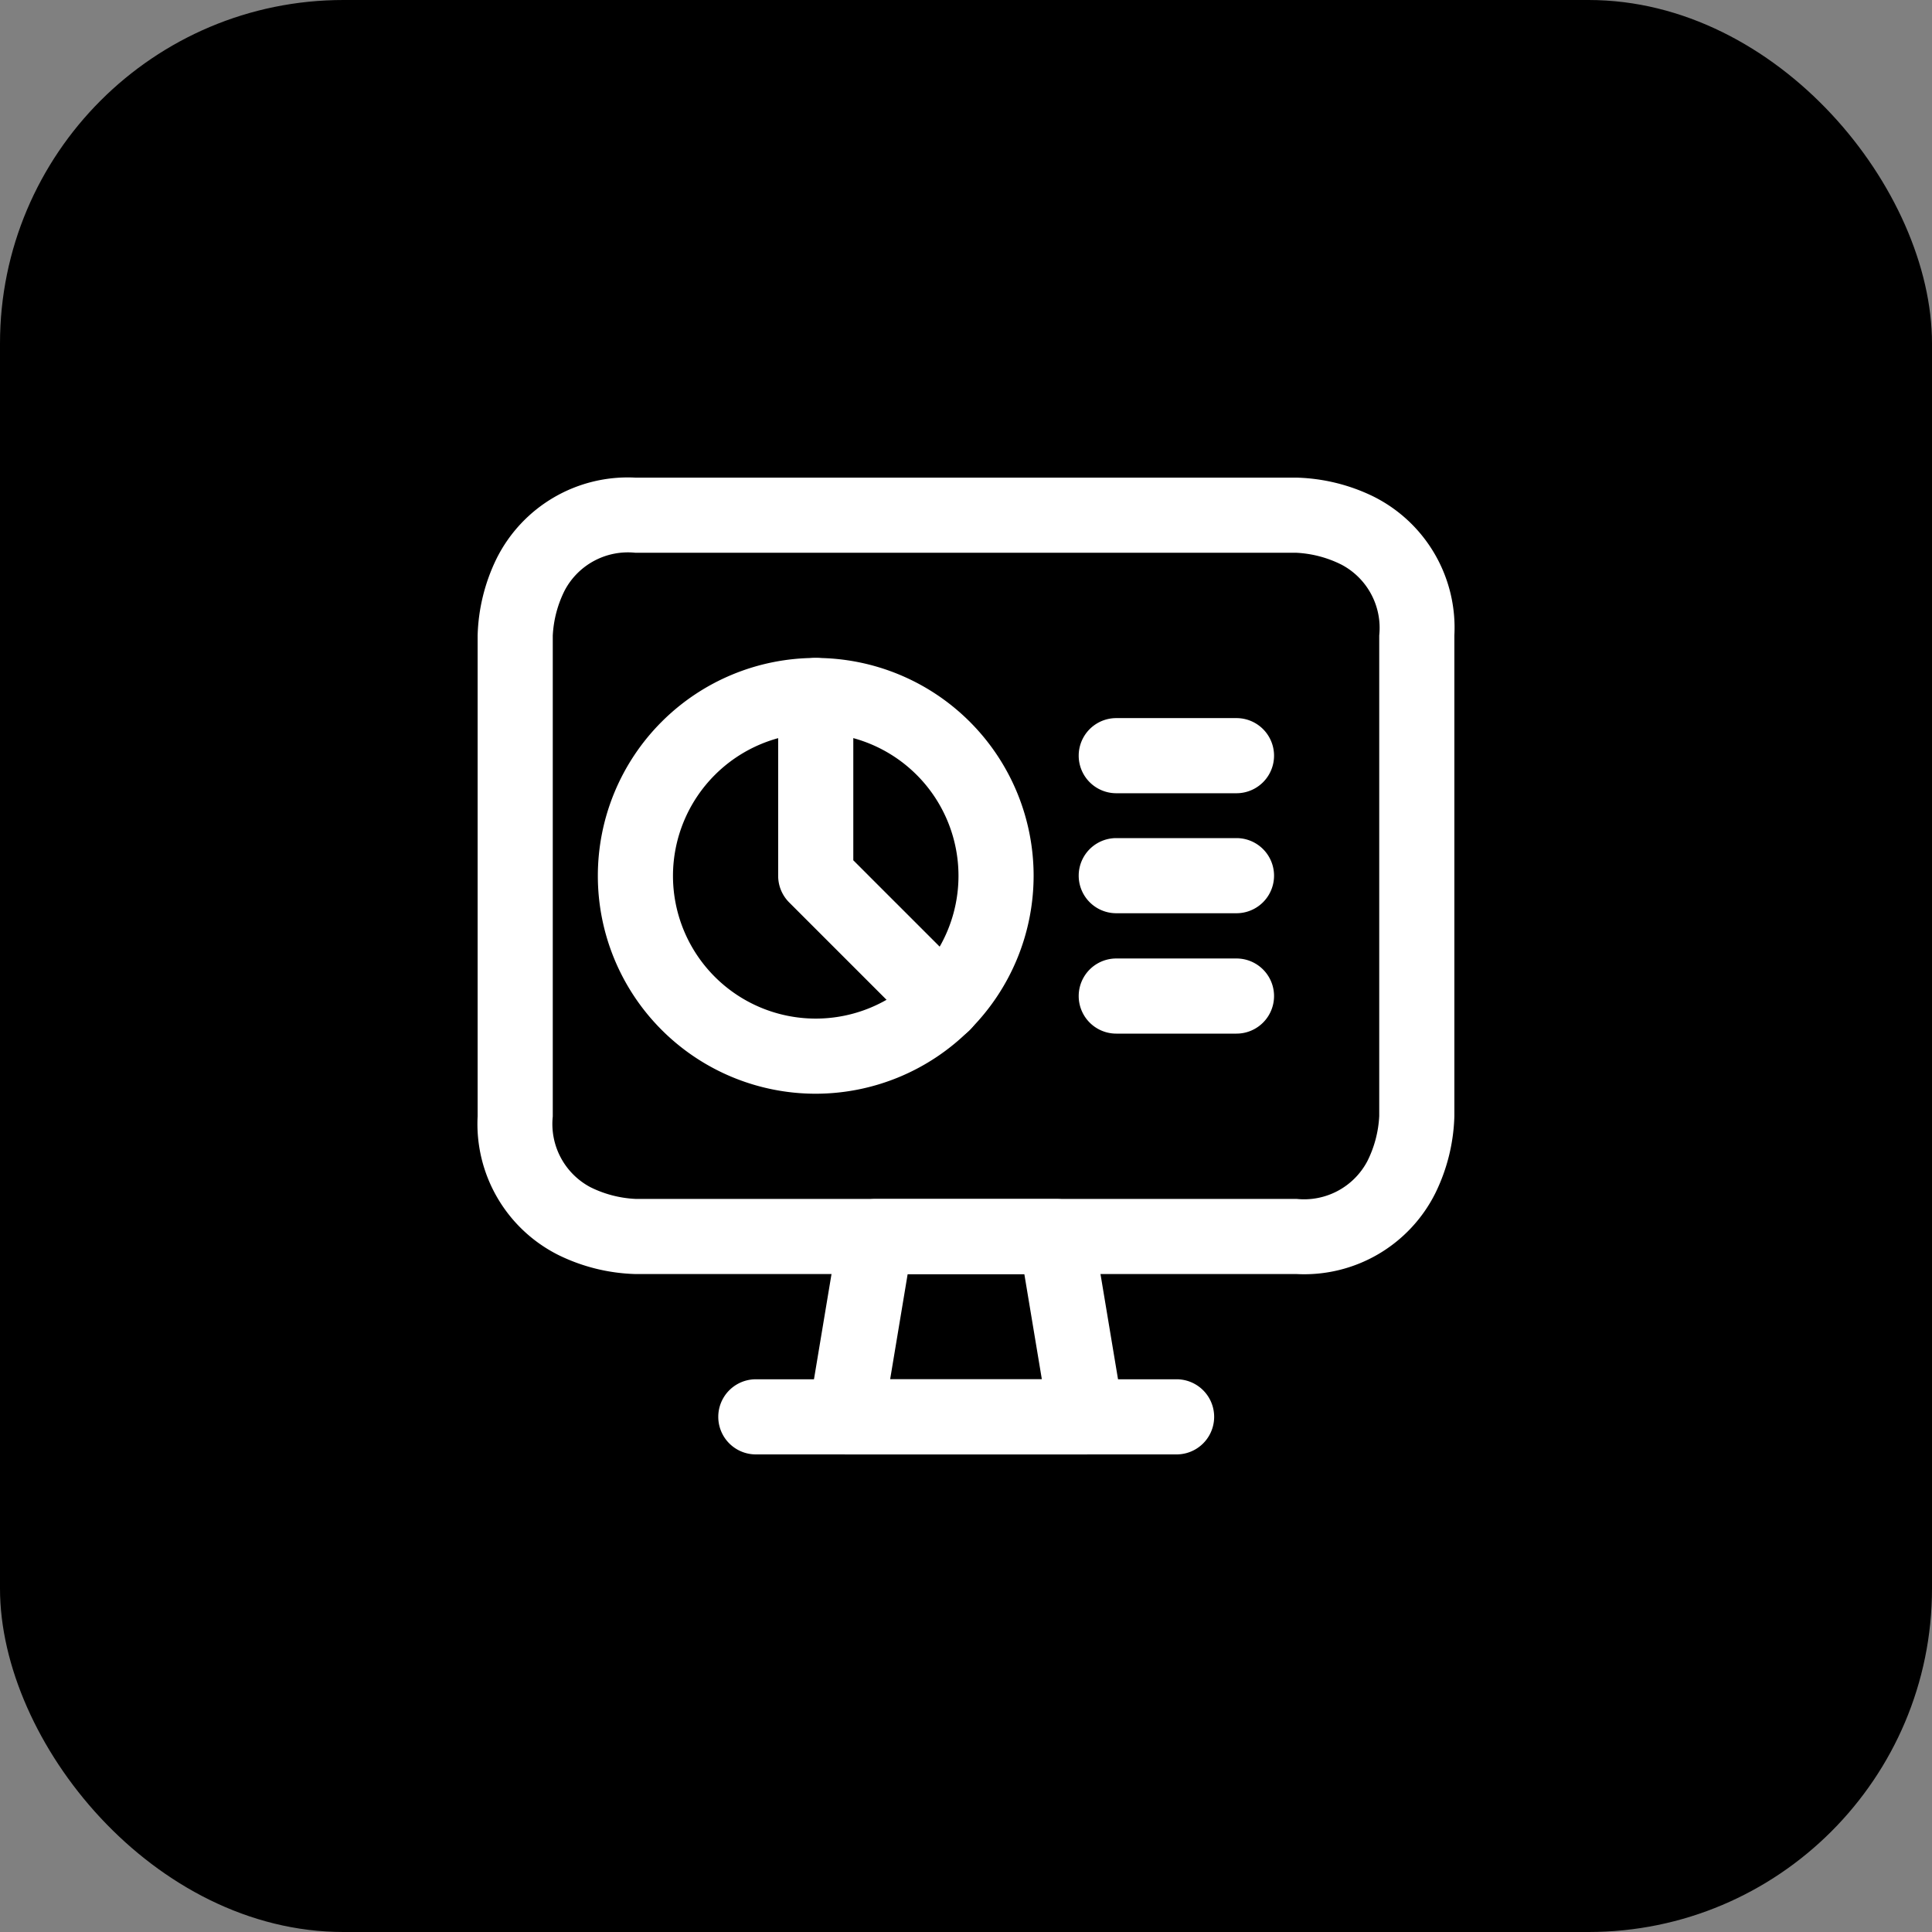
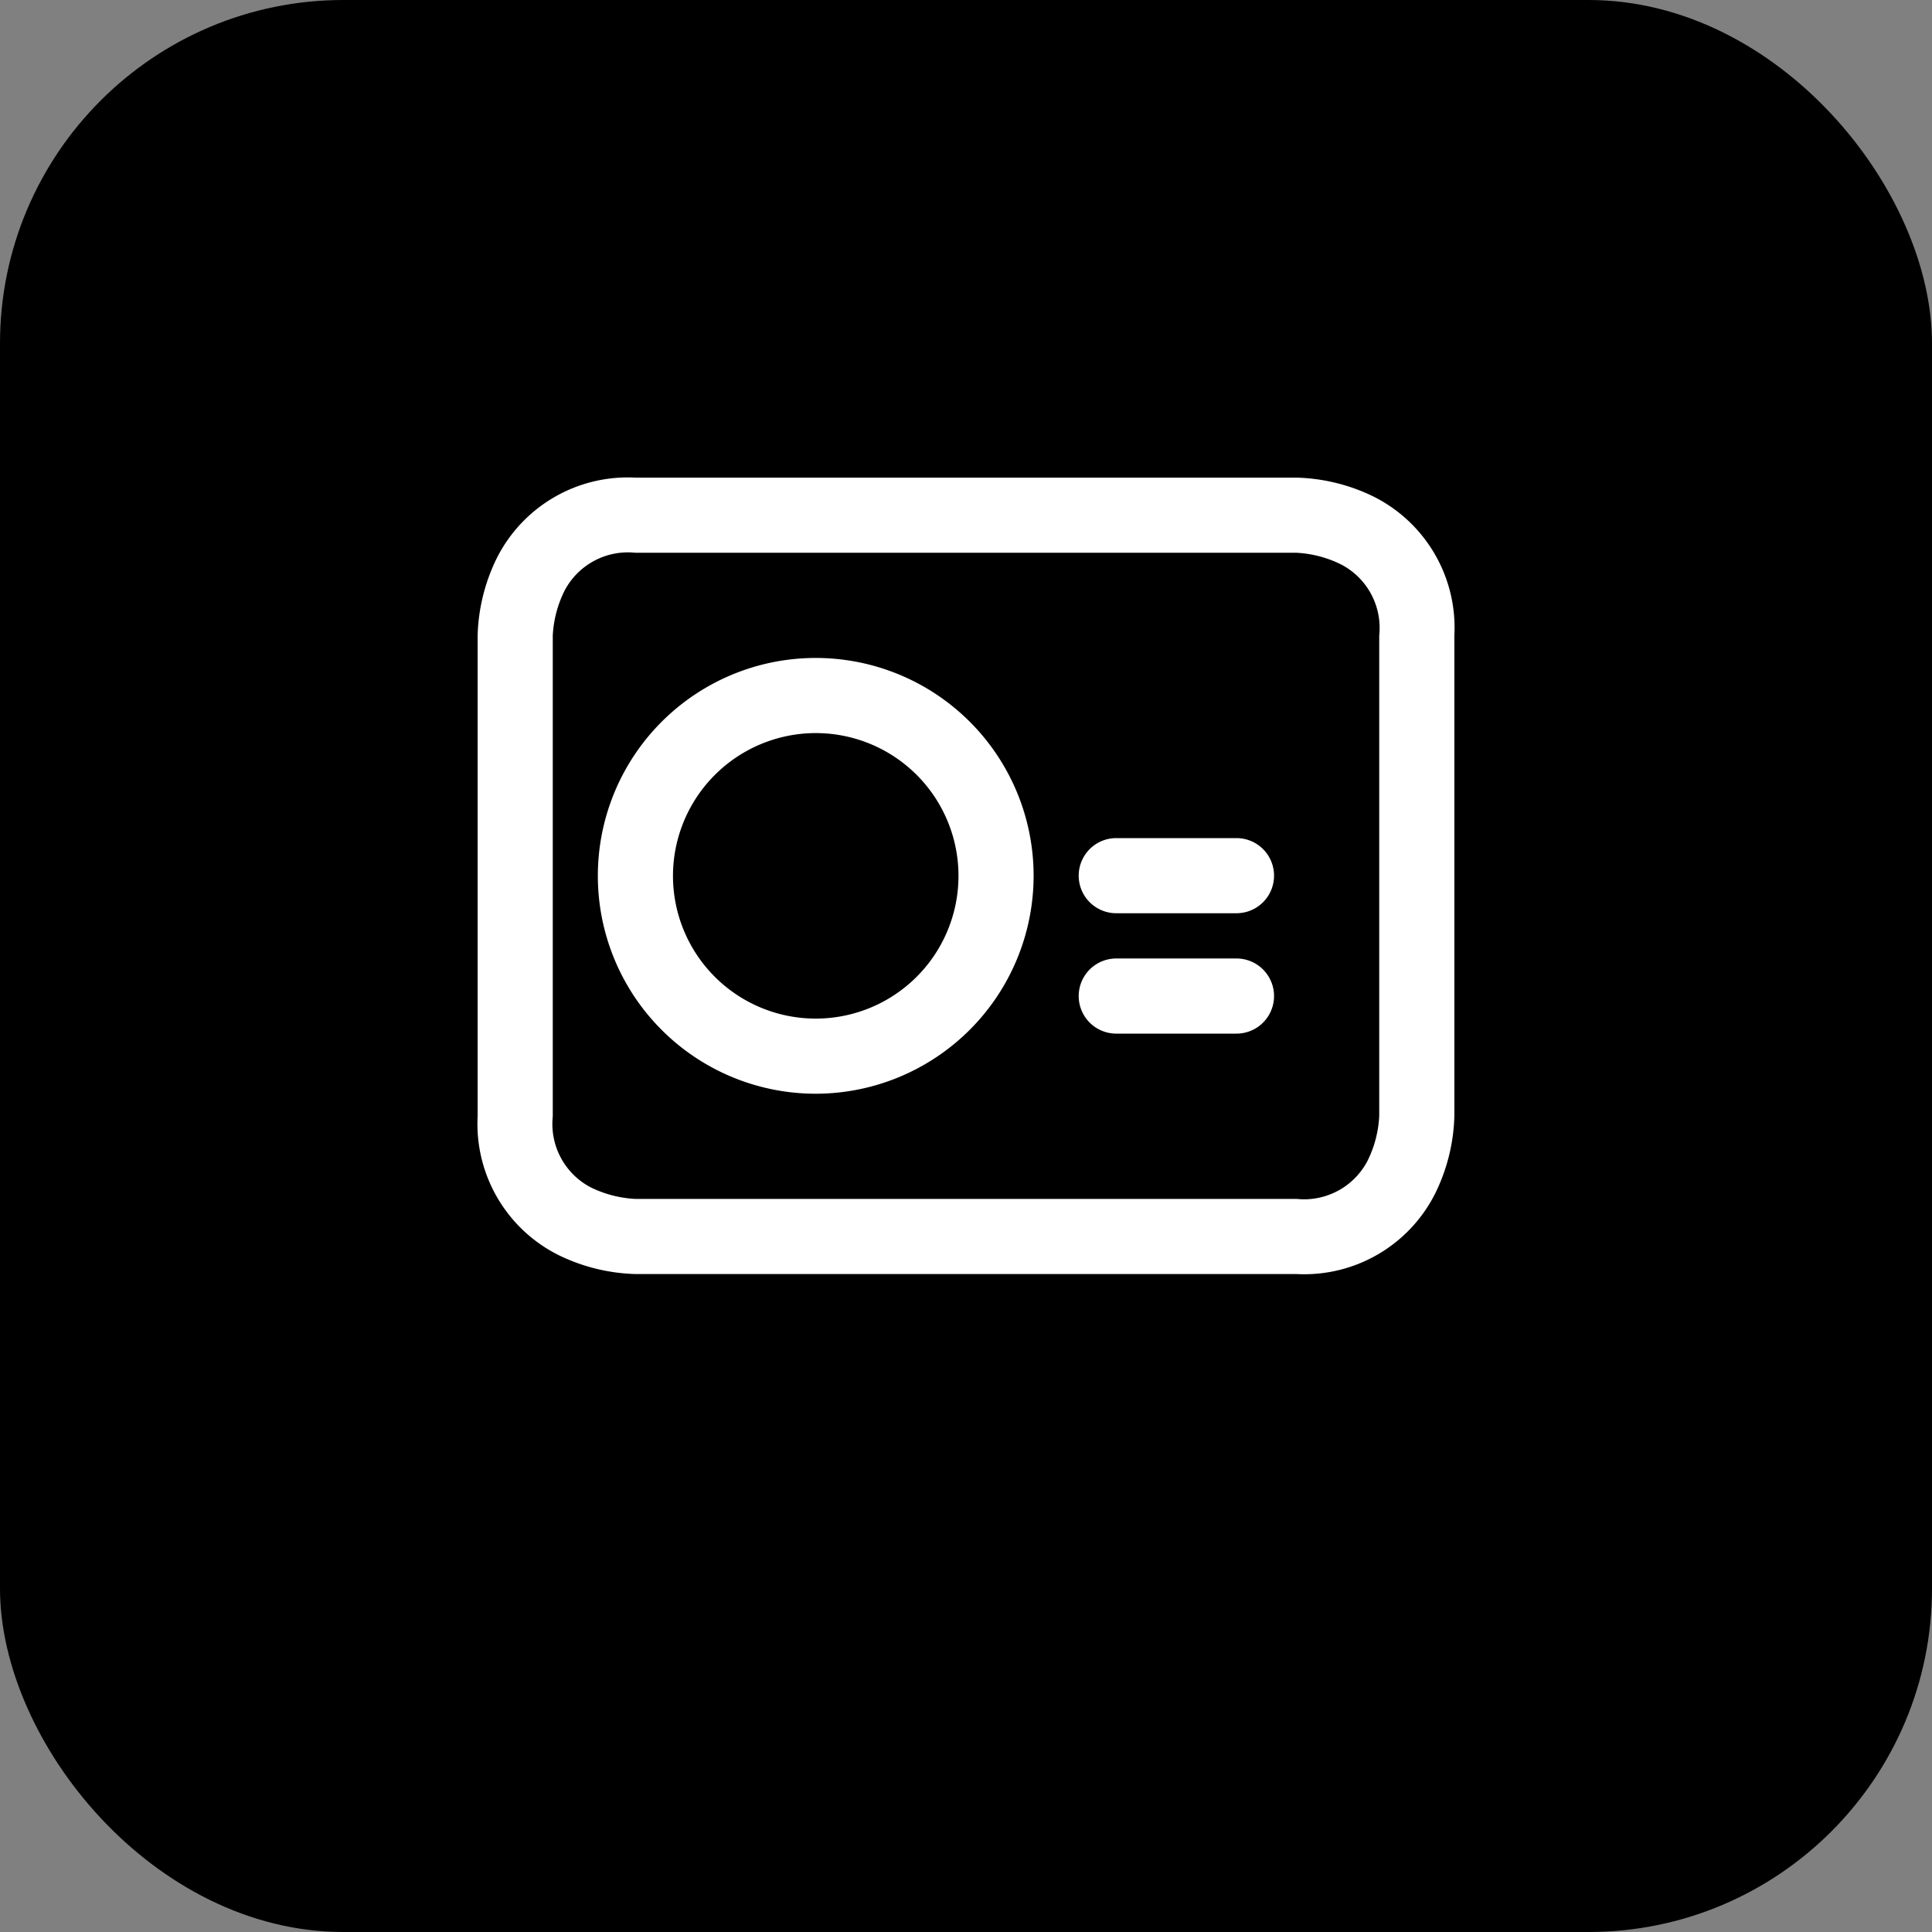
<svg xmlns="http://www.w3.org/2000/svg" width="45" height="45" viewBox="0 0 45 45">
  <rect x="0" y="0" width="45" height="45" fill="#808080" stroke="none" />
  <g transform="translate(-830 -2108)">
    <rect width="45" height="45" rx="8" transform="translate(830 2108)" />
    <g transform="translate(841.367 2119.365)">
-       <path d="M13.194,20.9h-5.6a.875.875,0,0,1-.863-1.019l.7-4.2a.875.875,0,0,1,.863-.731h4.2a.875.875,0,0,1,.863.731l.7,4.2a.875.875,0,0,1-.863,1.019Zm-4.567-1.75h3.534l-.408-2.45H9.035Z" transform="translate(0.739 1.612)" fill="#fff" />
-       <path d="M15.5,20.495H5.7a.875.875,0,0,1,0-1.75h9.8a.875.875,0,0,1,0,1.75Z" transform="translate(0.538 2.016)" fill="#fff" />
      <path d="M18.833,18.31H3.433a4.338,4.338,0,0,1-1.791-.442A3.414,3.414,0,0,1-.242,14.635V3.435A4.338,4.338,0,0,1,.2,1.644,3.414,3.414,0,0,1,3.433-.24h15.4A4.338,4.338,0,0,1,20.624.2a3.414,3.414,0,0,1,1.884,3.233v11.2a4.338,4.338,0,0,1-.442,1.791A3.414,3.414,0,0,1,18.833,18.31Zm-15.4-1.75h15.4a1.666,1.666,0,0,0,1.646-.875,2.633,2.633,0,0,0,.279-1.055V3.435a1.666,1.666,0,0,0-.875-1.646,2.633,2.633,0,0,0-1.055-.279H3.433a1.666,1.666,0,0,0-1.646.875A2.633,2.633,0,0,0,1.508,3.44v11.2a1.666,1.666,0,0,0,.875,1.646A2.633,2.633,0,0,0,3.438,16.56Z" transform="translate(0 0)" fill="#fff" />
      <path d="M7.364,13.707a5.075,5.075,0,1,1,5.075-5.075A5.081,5.081,0,0,1,7.364,13.707ZM4.039,8.632A3.325,3.325,0,1,0,7.364,5.307,3.329,3.329,0,0,0,4.039,8.632Z" transform="translate(0.269 0.403)" fill="#fff" />
-       <path d="M9.931,12.477a.872.872,0,0,1-.619-.256l-2.97-2.97a.875.875,0,0,1-.256-.619v-4.2a.875.875,0,0,1,1.75,0V8.27l2.714,2.714a.875.875,0,0,1-.619,1.494Z" transform="translate(0.672 0.403)" fill="#fff" />
-       <path d="M16.089,6.573h-2.8a.875.875,0,0,1,0-1.75h2.8a.875.875,0,0,1,0,1.75Z" transform="translate(1.344 0.538)" fill="#fff" />
      <path d="M16.089,9.1h-2.8a.875.875,0,0,1,0-1.75h2.8a.875.875,0,0,1,0,1.75Z" transform="translate(1.344 0.806)" fill="#fff" />
      <path d="M16.089,11.635h-2.8a.875.875,0,0,1,0-1.75h2.8a.875.875,0,0,1,0,1.75Z" transform="translate(1.344 1.075)" fill="#fff" />
    </g>
  </g>
</svg>